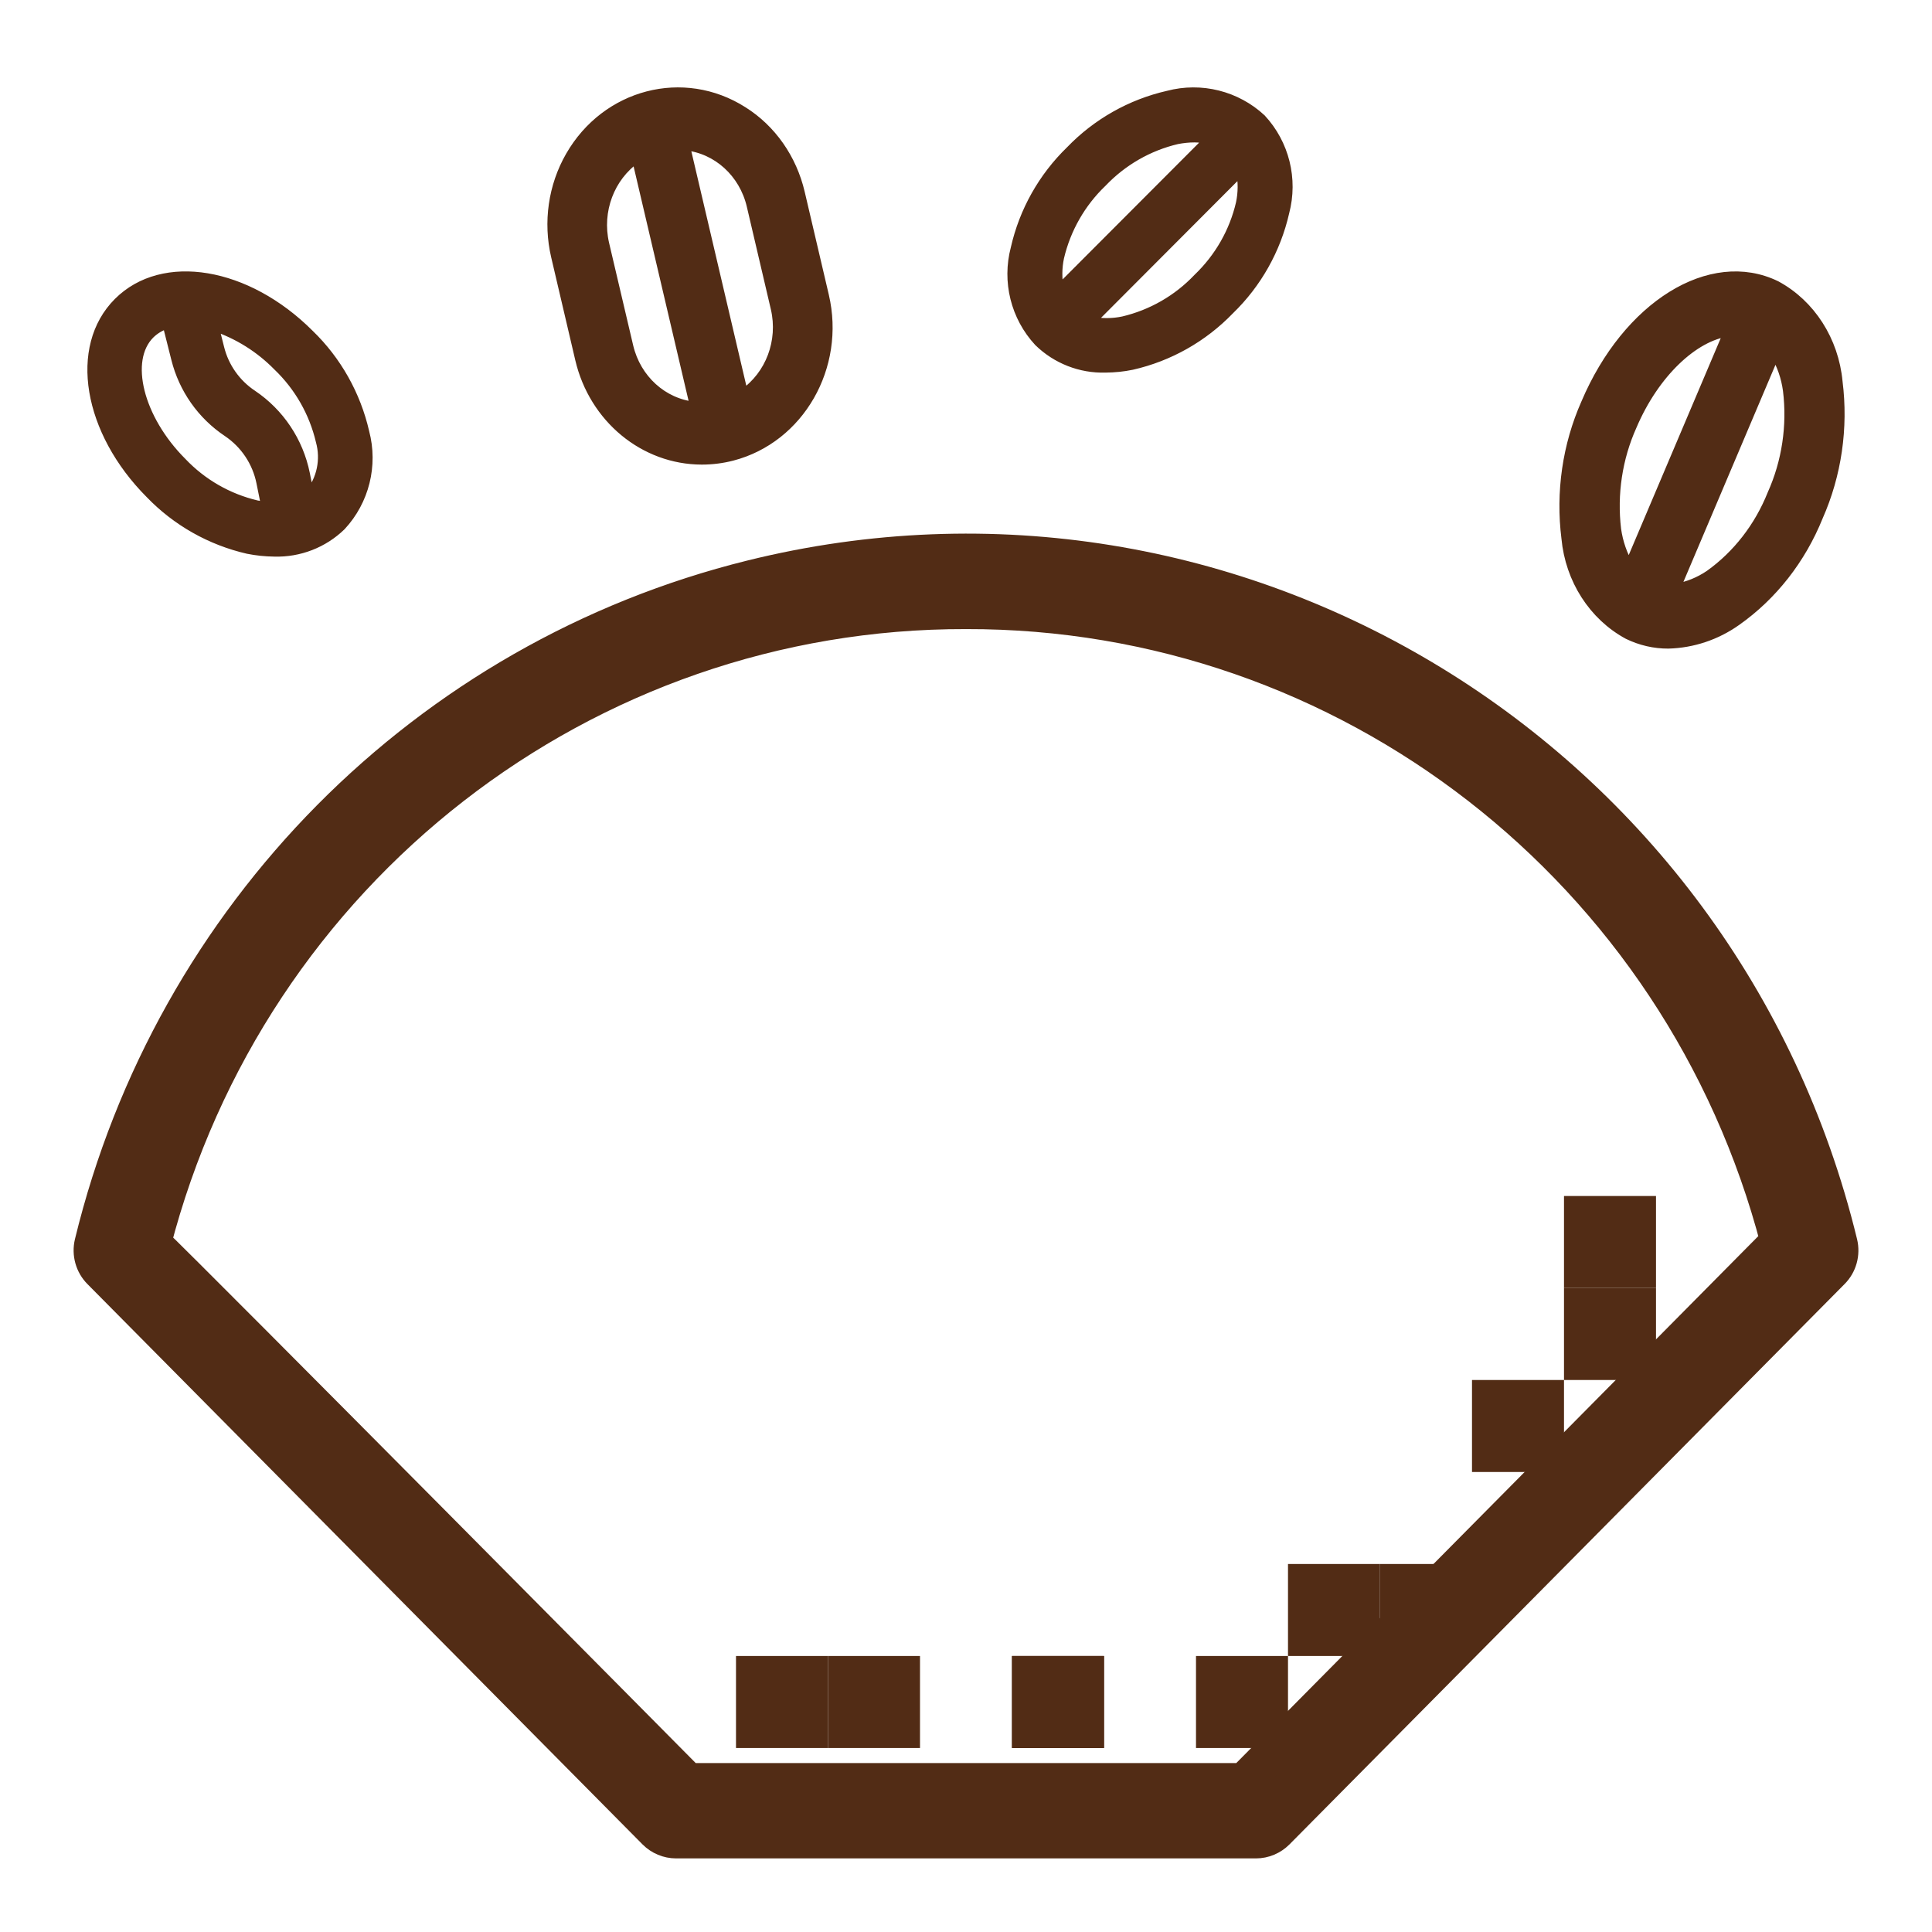
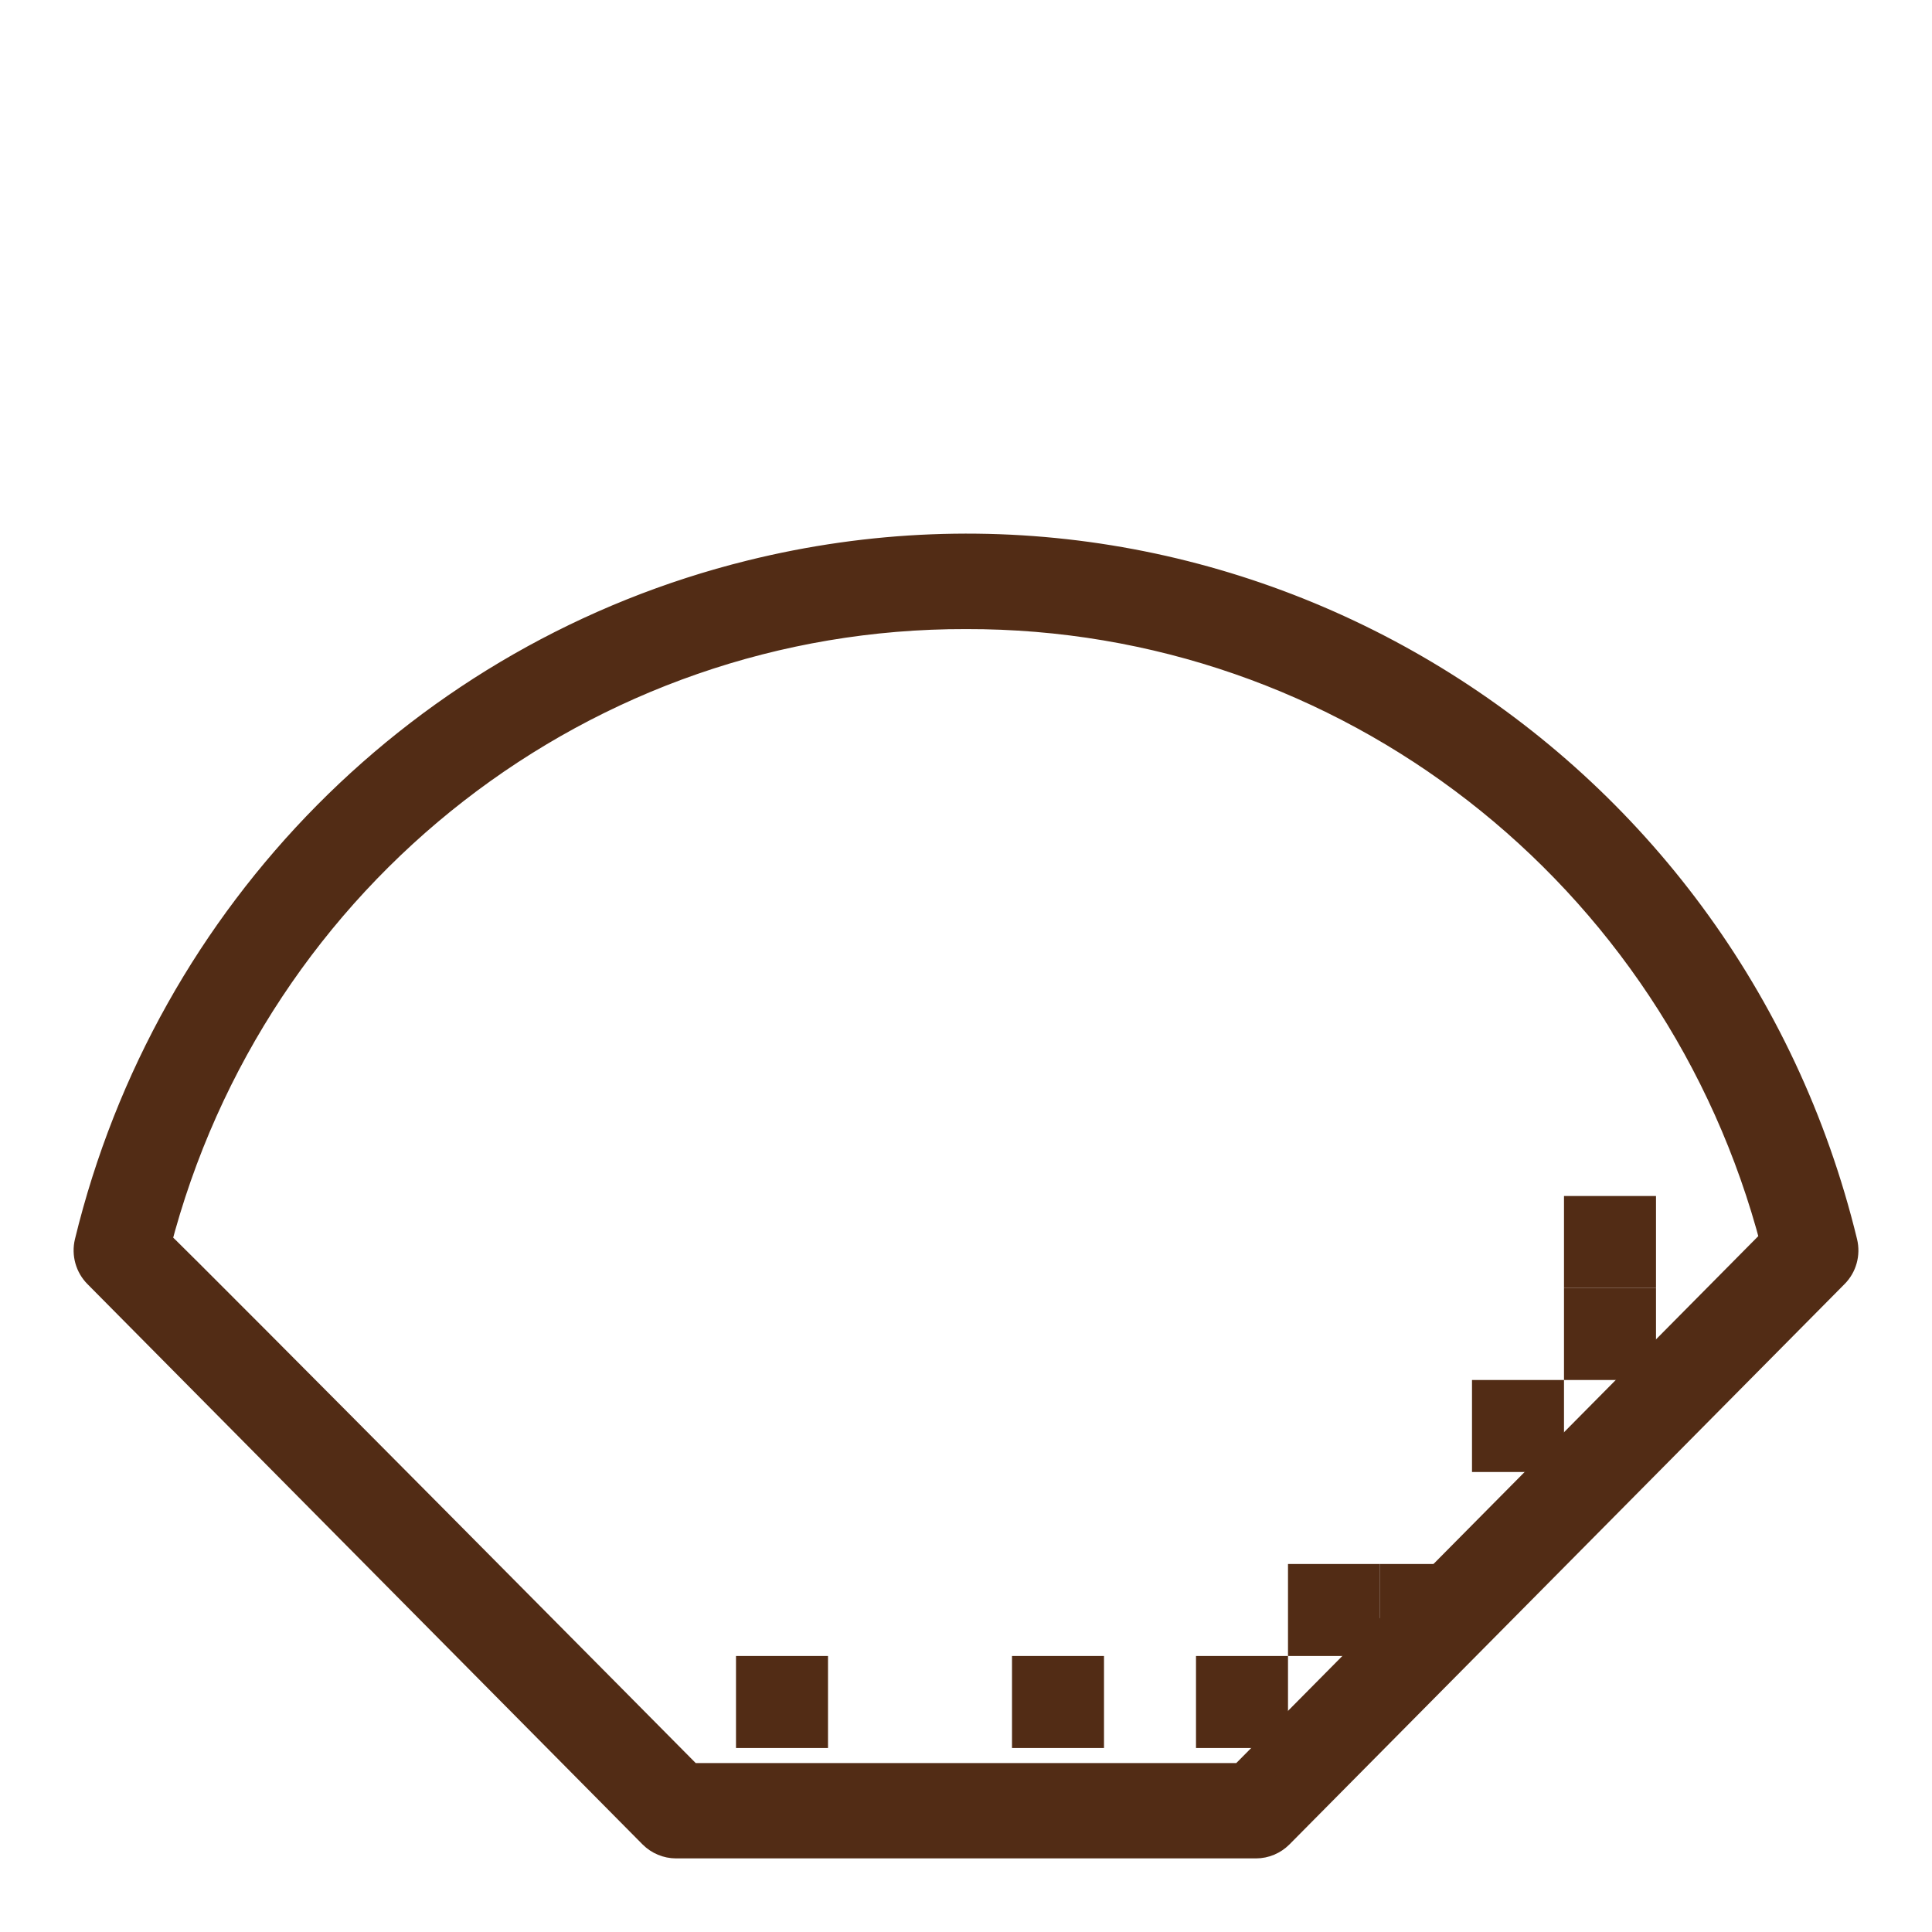
<svg xmlns="http://www.w3.org/2000/svg" width="21" height="21" viewBox="0 0 21 21">
  <g fill="#522C15" transform="translate(1 1)">
    <path stroke="#522C15" stroke-width=".4" d="M6.126,18.907 C6.185,18.966 6.265,19 6.349,19 L12.652,19 C12.735,19 12.815,18.966 12.874,18.907 L18.908,12.816 C18.986,12.738 19.017,12.624 18.991,12.516 C17.705,7.225 12.413,3.988 7.171,5.287 C3.636,6.162 0.876,8.948 0.009,12.516 C-0.017,12.624 0.015,12.739 0.093,12.817 L6.126,18.907 Z M9.5,5.638 C13.648,5.628 17.279,8.446 18.335,12.495 L12.521,18.364 L6.479,18.364 C6.479,18.364 1.007,12.84 0.659,12.514 C1.709,8.456 5.345,5.628 9.5,5.638 Z" />
    <polygon points="7 17 8 17 8 18 7 18" />
-     <polygon points="8 17 9 17 9 18 8 18" />
-     <polygon points="10 17 11 17 11 18 10 18" />
    <polygon points="10 17 11 17 11 18 10 18" />
    <polygon points="12 17 13 17 13 18 12 18" />
    <polygon points="13 16 14 16 14 17 13 17" />
    <polygon points="14 16 15 16 15 17 14 17" />
    <polygon points="15 14 16 14 16 15 15 15" />
    <polygon points="16 13 17 13 17 14 16 14" />
    <polygon points="16 12 17 12 17 13 16 13" />
-     <path stroke="#522C15" stroke-width=".1" d="M11.016 3C11.113 2.999 11.209 2.99 11.304 2.97 11.709 2.878 12.078 2.669 12.366 2.37 12.664 2.082 12.872 1.712 12.964 1.307 13.059.947 12.964.563 12.711.29 12.439.037 12.055-.059 11.696.036 11.291.128 10.922.337 10.634.636 10.336.925 10.128 1.294 10.036 1.7 9.941 2.06 10.036 2.443 10.289 2.716 10.483 2.905 10.745 3.008 11.016 3zM12.484 1.209C12.412 1.52 12.25 1.802 12.019 2.023 11.8 2.254 11.518 2.416 11.208 2.489 11.093 2.513 10.975 2.514 10.861 2.491L12.486.862C12.509.976 12.508 1.095 12.484 1.209L12.484 1.209zM10.516 1.798C10.589 1.487 10.751 1.204 10.981.984 11.201.753 11.483.59 11.794.517 11.856.505 11.919.498 11.982.498 12.035.498 12.087.505 12.138.517L10.514 2.144C10.491 2.03 10.492 1.912 10.516 1.798zM18.306 2.102C17.595 1.756 16.686 2.32 16.235 3.384 16.033 3.84 15.959 4.35 16.022 4.85 16.064 5.3 16.318 5.695 16.695 5.899 16.833 5.966 16.983 6.001 17.135 6 17.398 5.993 17.655 5.908 17.875 5.752 18.268 5.475 18.578 5.08 18.765 4.616 18.967 4.16 19.041 3.651 18.978 3.15 18.936 2.701 18.683 2.305 18.306 2.102zM16.741 3.63C16.986 3.054 17.414 2.656 17.787 2.607L16.708 5.151C16.637 5.03 16.591 4.895 16.571 4.755 16.525 4.37 16.584 3.98 16.741 3.63zM18.261 4.37C18.119 4.726 17.883 5.031 17.582 5.246 17.47 5.322 17.345 5.373 17.214 5.395L18.294 2.848C18.365 2.968 18.411 3.103 18.43 3.244 18.477 3.629 18.418 4.02 18.261 4.37zM1.694 4.97C1.789 4.989 1.885 4.999 1.982 5 2.253 5.008 2.516 4.906 2.71 4.717 2.964 4.443 3.059 4.058 2.964 3.698 2.871 3.292 2.663 2.921 2.364 2.632 1.684 1.951.771 1.797.284 2.285-.203 2.772-.049 3.687.631 4.369.919 4.668 1.289 4.877 1.694 4.97zM2.483 3.796C2.538 3.995 2.494 4.209 2.364 4.37L2.362 4.372 2.318 4.149C2.247 3.798 2.041 3.489 1.744 3.289 1.566 3.171 1.438 2.989 1.387 2.782L1.328 2.548C1.589 2.636 1.825 2.784 2.018 2.981 2.249 3.202 2.41 3.485 2.483 3.796zM.631 2.633C.683 2.582.747 2.544.816 2.523L.911 2.9C.993 3.227 1.192 3.511 1.472 3.698 1.661 3.825 1.792 4.021 1.837 4.245L1.889 4.503C1.853 4.499 1.819 4.495 1.791 4.489 1.48 4.416 1.198 4.254.978 4.022.508 3.551.349 2.915.631 2.633zM7.076.208C6.429-.204 5.588.015 5.197.696 5.009 1.023 4.953 1.415 5.04 1.786L5.302 2.905C5.453 3.547 6 3.999 6.628 4 6.74 4 6.851 3.986 6.959 3.958 7.693 3.767 8.141 2.986 7.96 2.214L7.698 1.096C7.611.724 7.388.404 7.076.208zM5.834 2.767L5.571 1.648C5.49 1.293 5.629.923 5.918.722L6.55 3.417C6.205 3.382 5.918 3.121 5.834 2.767zM7.081 3.279L6.449.584C6.795.619 7.082.879 7.166 1.234L7.428 2.353C7.51 2.708 7.371 3.078 7.081 3.279z" />
  </g>
</svg>